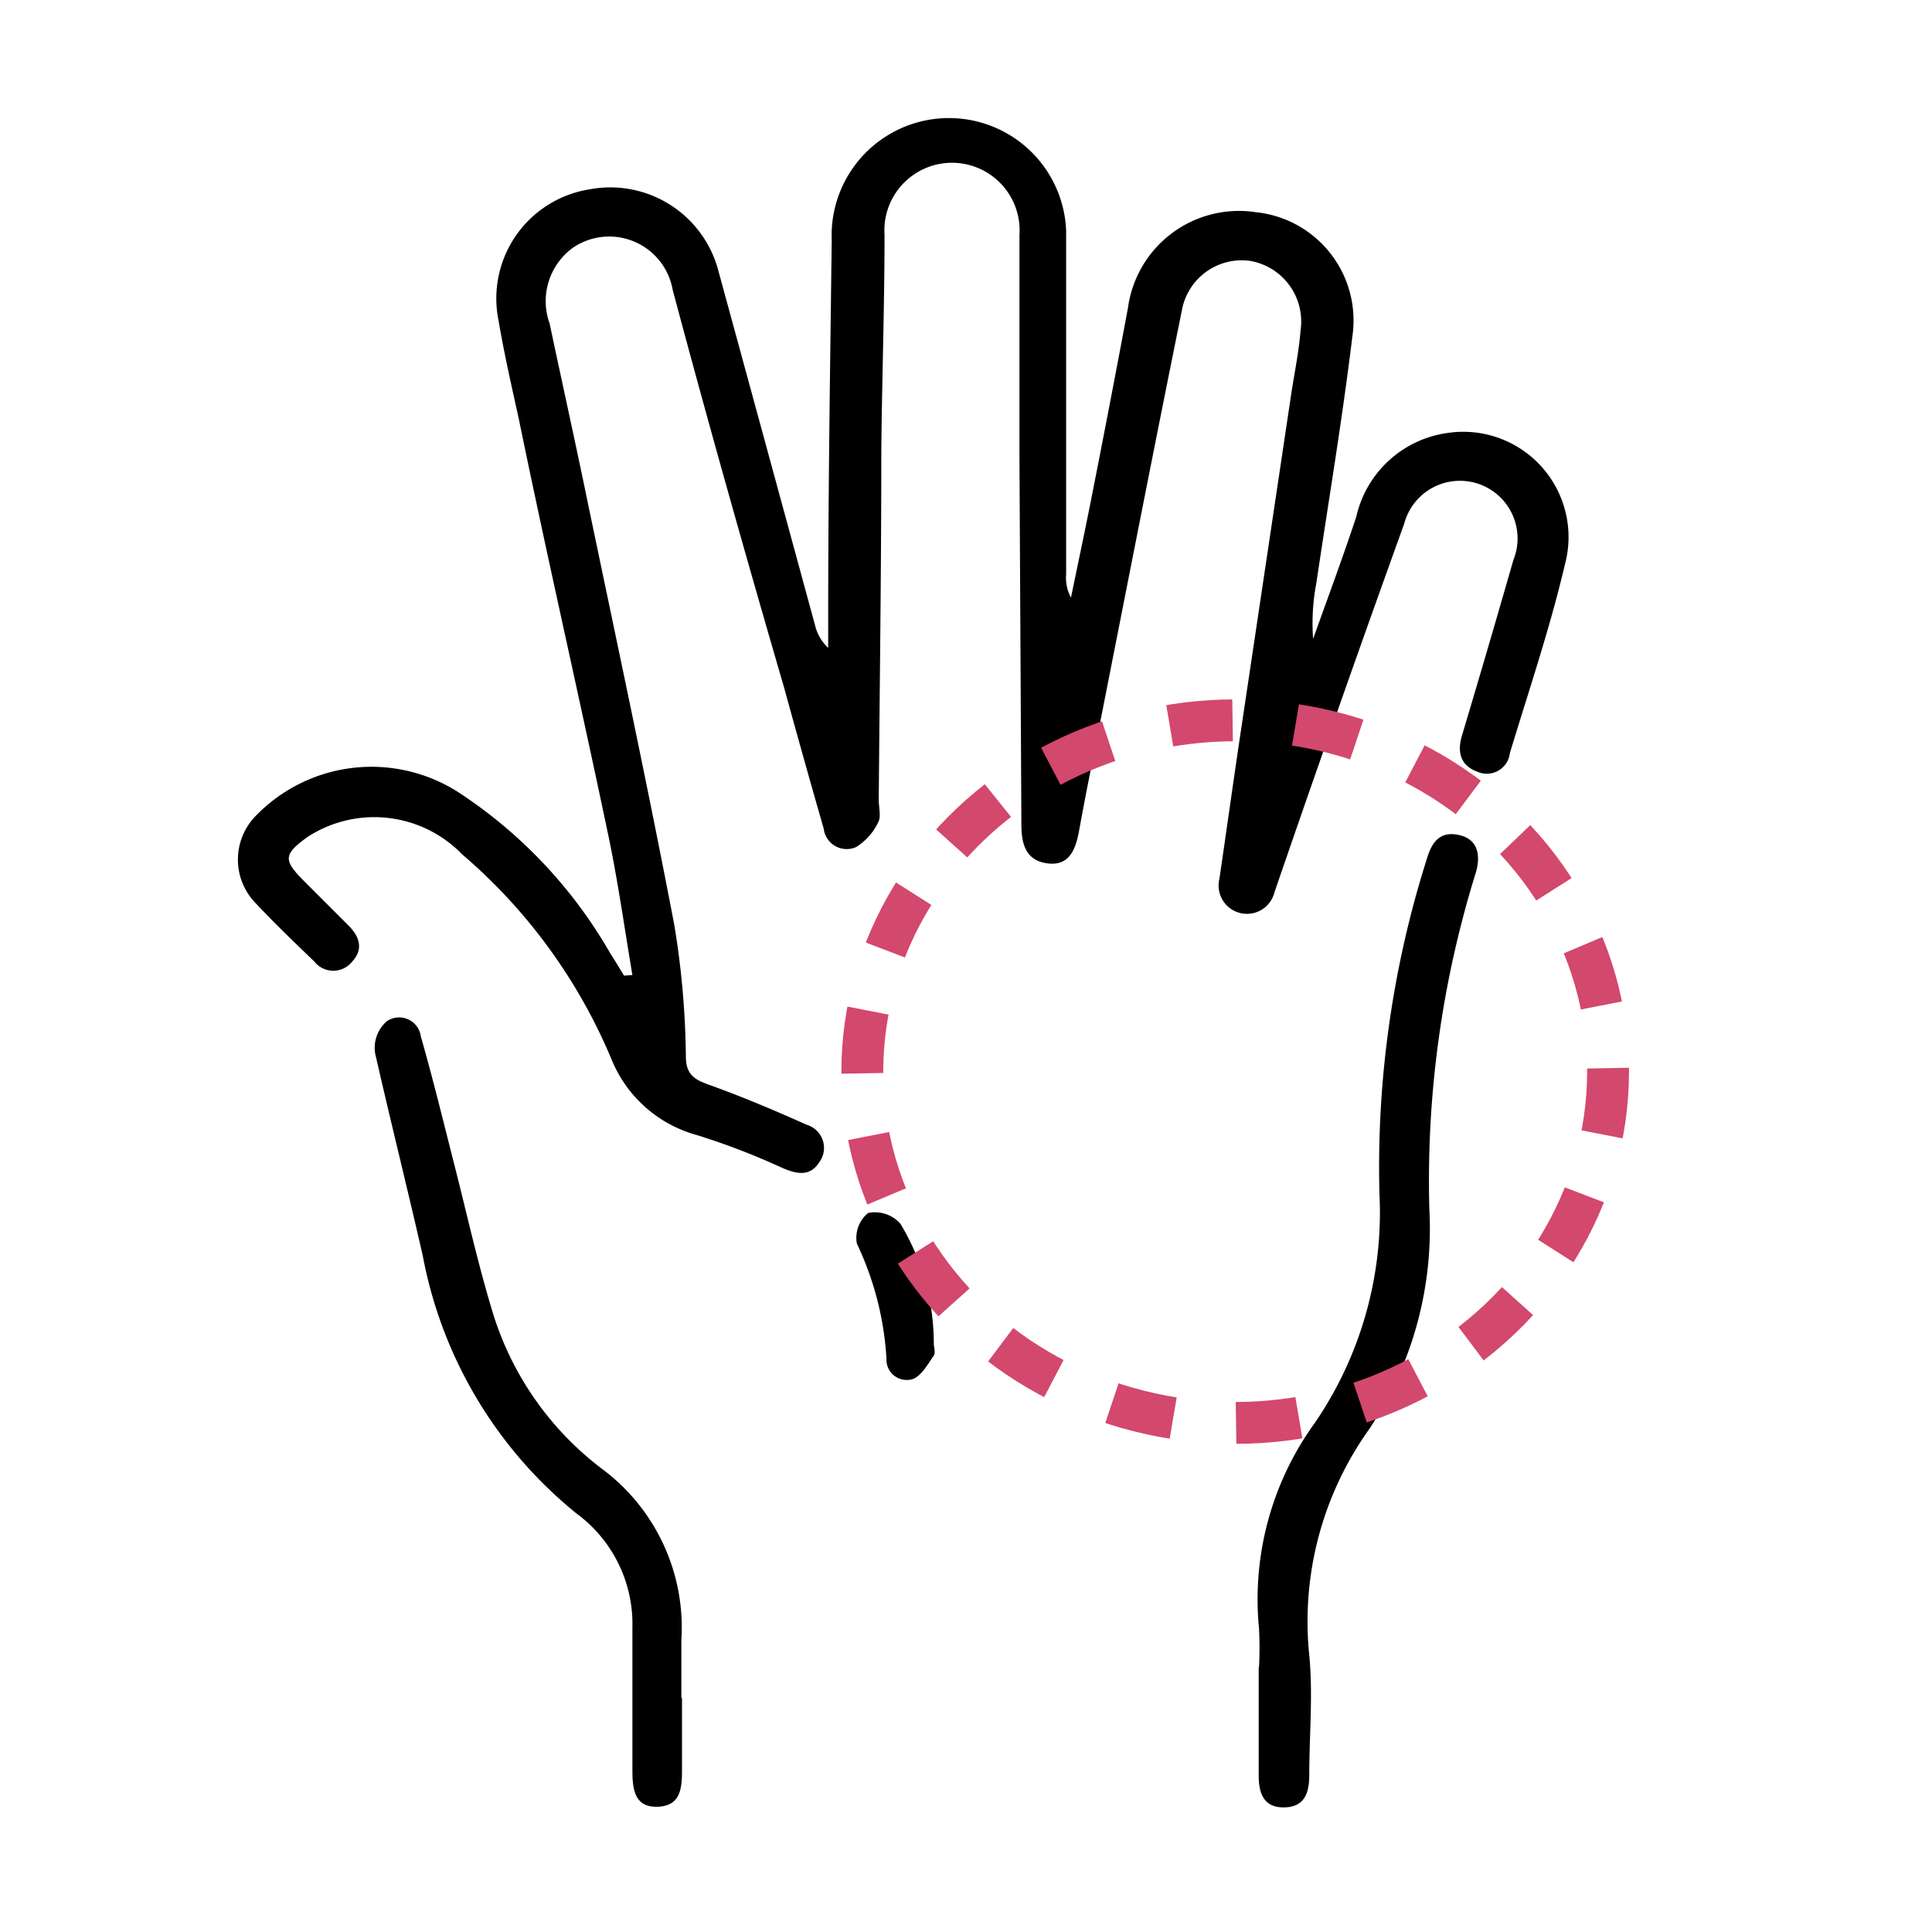
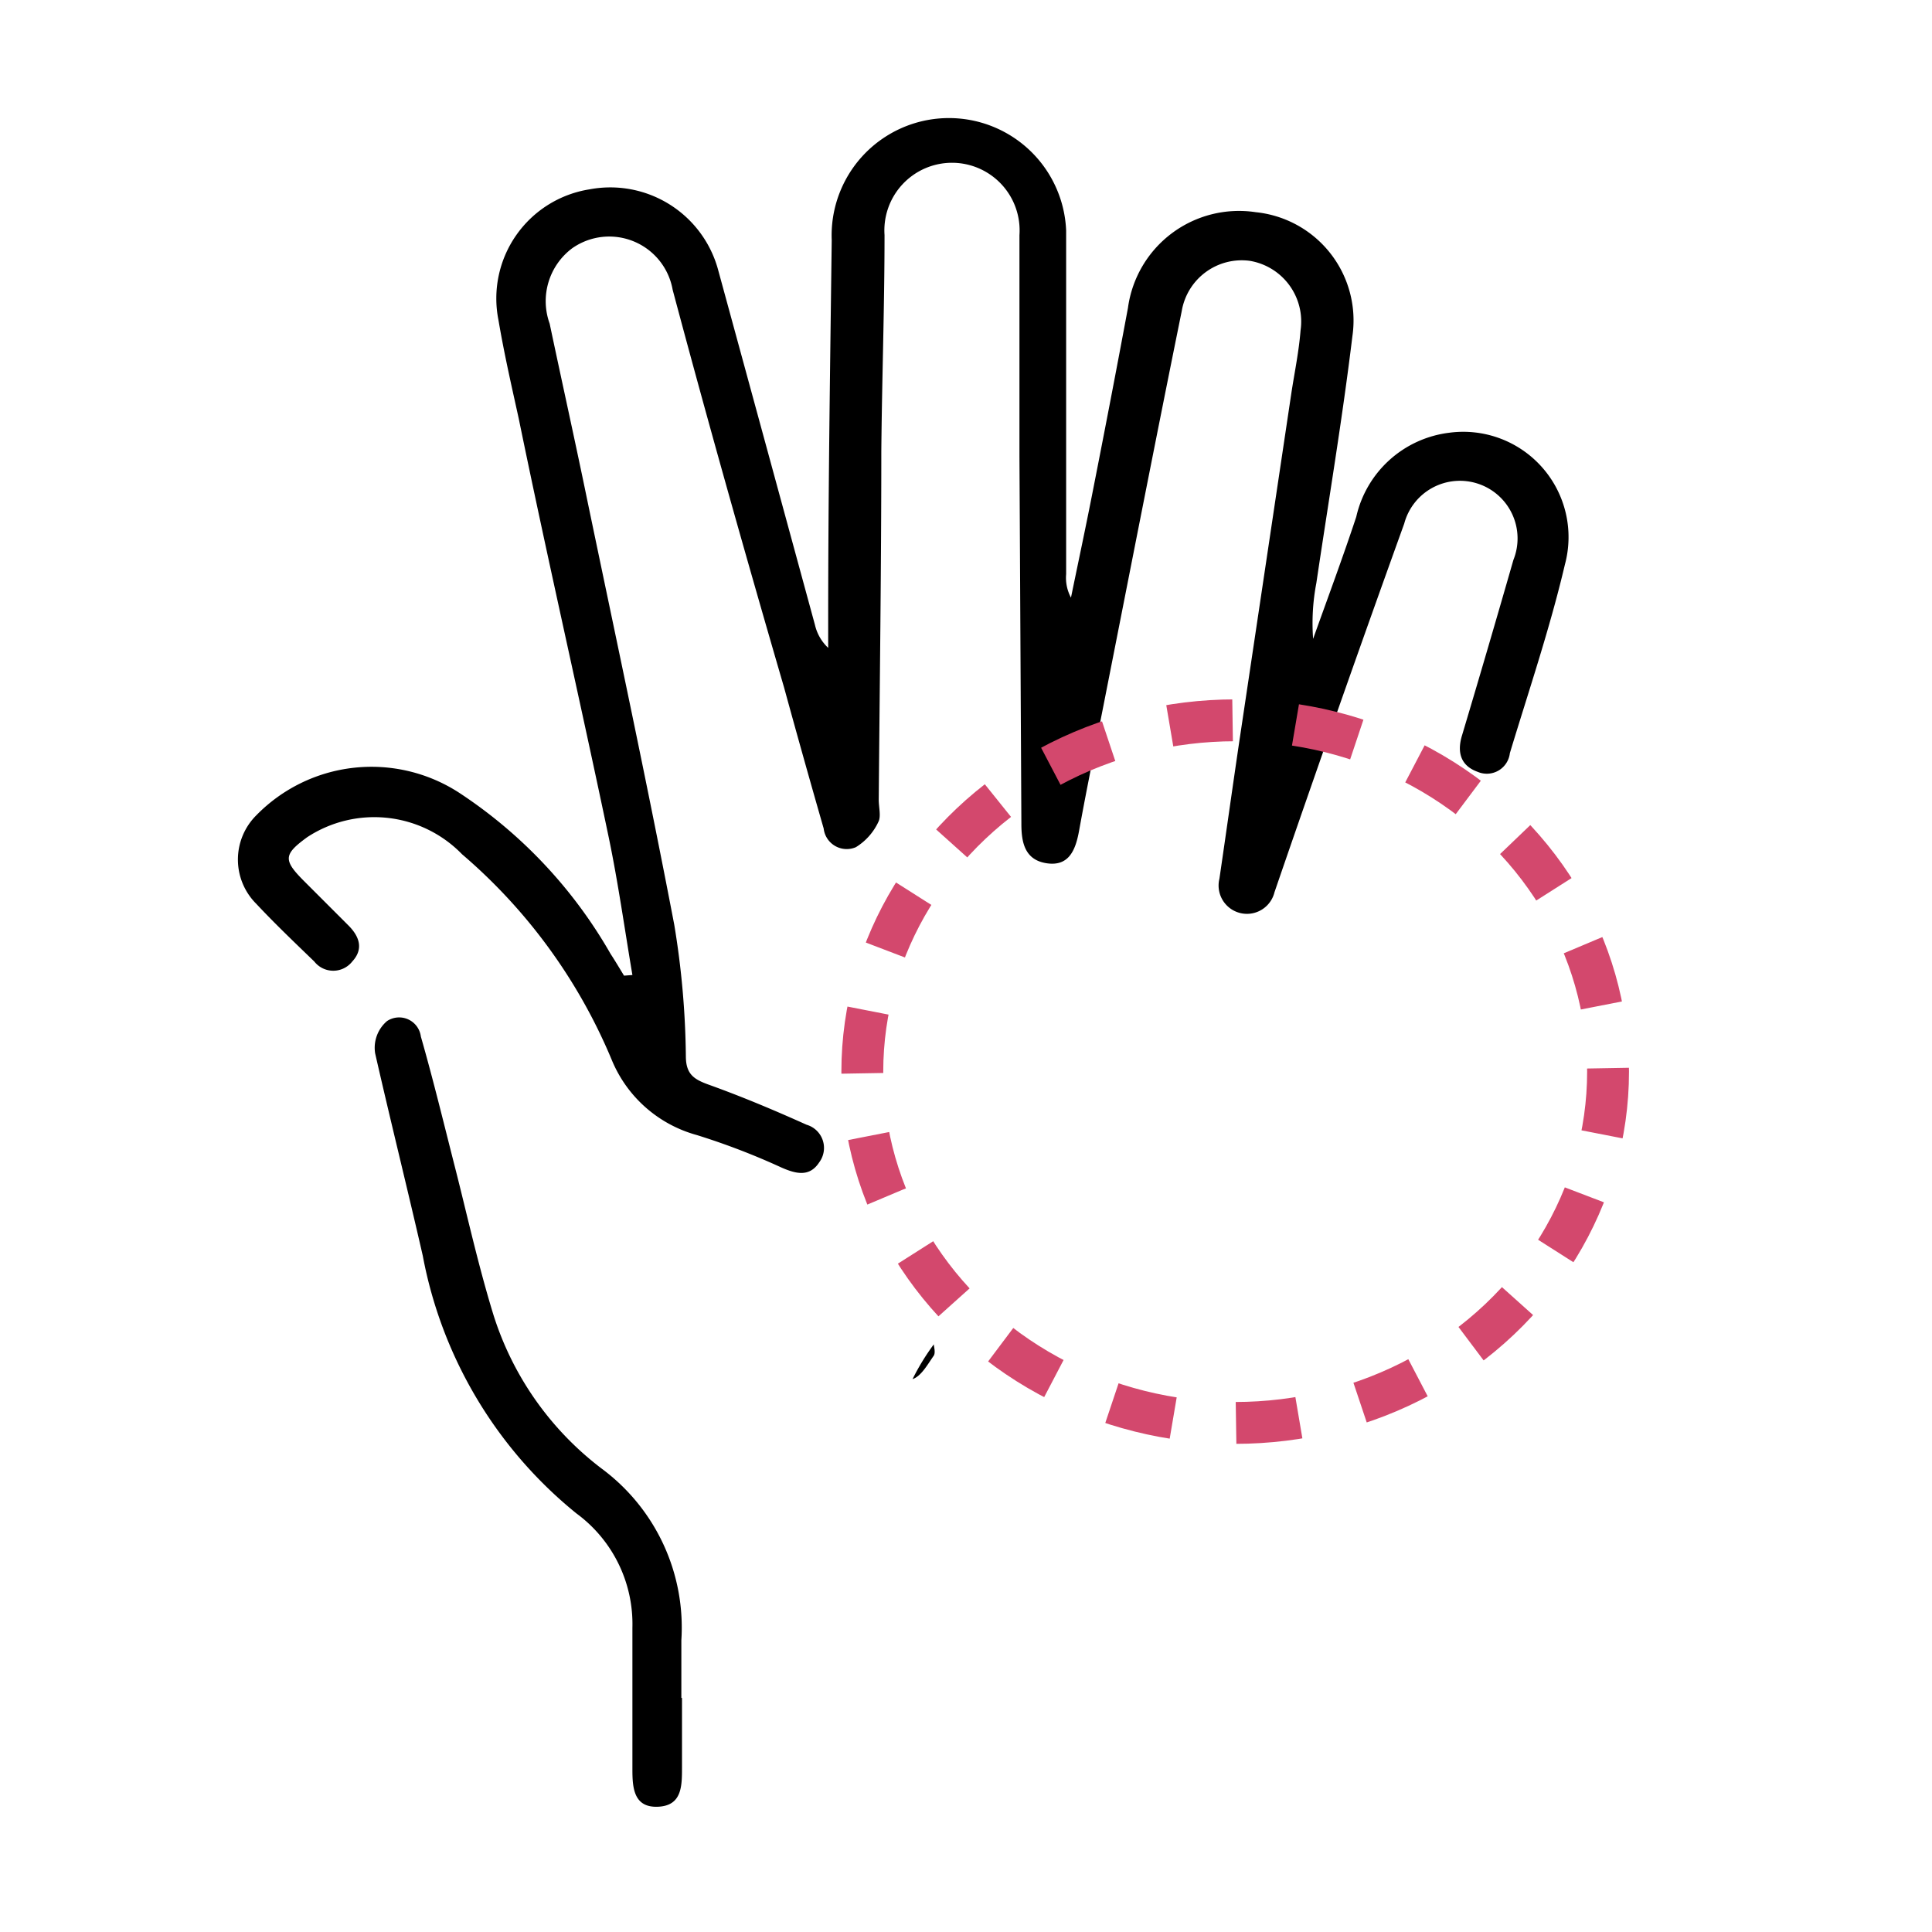
<svg xmlns="http://www.w3.org/2000/svg" id="Camada_1" data-name="Camada 1" viewBox="0 0 60 60">
  <defs>
    <style>.cls-1{fill:none;stroke:#d3486d;stroke-miterlimit:10;stroke-width:1.3px;stroke-dasharray:1.96 1.96;}</style>
  </defs>
  <path d="M19.64,30.28c-.24-1.42-.44-2.85-.73-4.25C18,21.68,17,17.34,16.11,13c-.22-1-.45-2-.63-3.06a3.43,3.43,0,0,1,2.83-4.06,3.47,3.47,0,0,1,4,2.53c1,3.66,2,7.33,3,11a1.41,1.41,0,0,0,.41.71v-.87c0-3.93.06-7.86.11-11.79a3.64,3.64,0,1,1,7.28-.3c0,3.55,0,7.11,0,10.67a1.3,1.3,0,0,0,.15.73c.23-1.12.47-2.24.69-3.37.37-1.88.73-3.75,1.08-5.63A3.48,3.48,0,0,1,39,6.59,3.38,3.38,0,0,1,42,10.44c-.31,2.56-.74,5.11-1.12,7.67a6.61,6.61,0,0,0-.1,1.73c.45-1.26.92-2.52,1.34-3.79A3.38,3.38,0,0,1,45,13.44a3.27,3.27,0,0,1,3.6,4.09c-.47,2-1.12,3.91-1.71,5.86a.72.72,0,0,1-1,.58c-.53-.19-.65-.61-.48-1.15q.81-2.71,1.59-5.43a1.79,1.79,0,1,0-3.39-1.13q-2,5.55-3.91,11.1l-.12.35a.88.88,0,0,1-1.71-.42c.21-1.43.41-2.86.62-4.28l1.62-10.84c.1-.64.23-1.27.28-1.91A1.91,1.91,0,0,0,38.81,8.1,1.89,1.89,0,0,0,36.7,9.66c-.8,3.94-1.57,7.89-2.35,11.84-.28,1.44-.58,2.87-.84,4.31-.11.6-.32,1.1-1,1s-.79-.64-.79-1.22l-.06-11.42c0-2.29,0-4.58,0-6.87a2.1,2.1,0,1,0-4.19,0c0,2.24-.08,4.48-.1,6.72,0,3.6-.05,7.21-.08,10.82,0,.22.07.49,0,.66a1.83,1.83,0,0,1-.71.81.72.72,0,0,1-1-.58q-.63-2.19-1.23-4.38C23.17,17.3,22,13.16,20.89,9a2,2,0,0,0-3.12-1.29,2.05,2.05,0,0,0-.7,2.34c.39,1.85.8,3.69,1.18,5.54.91,4.37,1.85,8.74,2.69,13.13a26.44,26.44,0,0,1,.36,4.08c0,.58.27.73.75.9,1,.36,2,.78,3,1.23a.75.75,0,0,1,.39,1.17c-.3.46-.72.36-1.19.15a21.82,21.82,0,0,0-2.61-1A4,4,0,0,1,19,32.92a17,17,0,0,0-4.65-6.39A3.8,3.8,0,0,0,9.54,26c-.74.54-.75.71-.09,1.37l1.37,1.37c.34.34.48.73.12,1.12a.75.75,0,0,1-1.18,0c-.61-.59-1.22-1.17-1.8-1.79a1.94,1.94,0,0,1,0-2.75,5,5,0,0,1,6.3-.7,14.73,14.73,0,0,1,4.7,5c.15.23.28.45.42.68Z" />
-   <path d="M39.1,51.77a11.78,11.78,0,0,0,0-1.19,9.33,9.33,0,0,1,1.74-6.4,11.58,11.58,0,0,0,2-7.11A31.67,31.67,0,0,1,44.3,26.71c.15-.52.39-.91,1-.78s.69.64.53,1.18a32.14,32.14,0,0,0-1.44,10.44,11.23,11.23,0,0,1-1.88,6.85,10.27,10.27,0,0,0-1.85,7c.12,1.23,0,2.49,0,3.73,0,.56-.15,1-.8,1s-.78-.49-.77-1.06c0-1.09,0-2.19,0-3.28Z" />
  <path d="M21.18,52.73v2.16c0,.58,0,1.19-.75,1.22s-.79-.59-.79-1.16c0-1.47,0-2.94,0-4.4A4.26,4.26,0,0,0,17.9,47a13.49,13.49,0,0,1-4.77-8c-.48-2.1-1-4.18-1.48-6.29a1.09,1.09,0,0,1,.37-1,.68.68,0,0,1,1.05.48c.39,1.36.72,2.73,1.07,4.1s.71,3,1.18,4.53a9.62,9.62,0,0,0,3.38,4.8,6.14,6.14,0,0,1,2.46,5.32c0,.59,0,1.19,0,1.79Z" />
-   <path d="M29,41.75c0,.06.06.25,0,.35-.19.27-.39.64-.66.73a.63.63,0,0,1-.81-.64,9.62,9.62,0,0,0-.92-3.57,1,1,0,0,1,.35-.95,1.06,1.06,0,0,1,1,.33A7.18,7.18,0,0,1,29,41.75Z" />
+   <path d="M29,41.75c0,.06.06.25,0,.35-.19.27-.39.64-.66.73A7.18,7.18,0,0,1,29,41.75Z" />
  <ellipse class="cls-1" cx="38.36" cy="33.28" rx="11.58" ry="10.91" />
</svg>